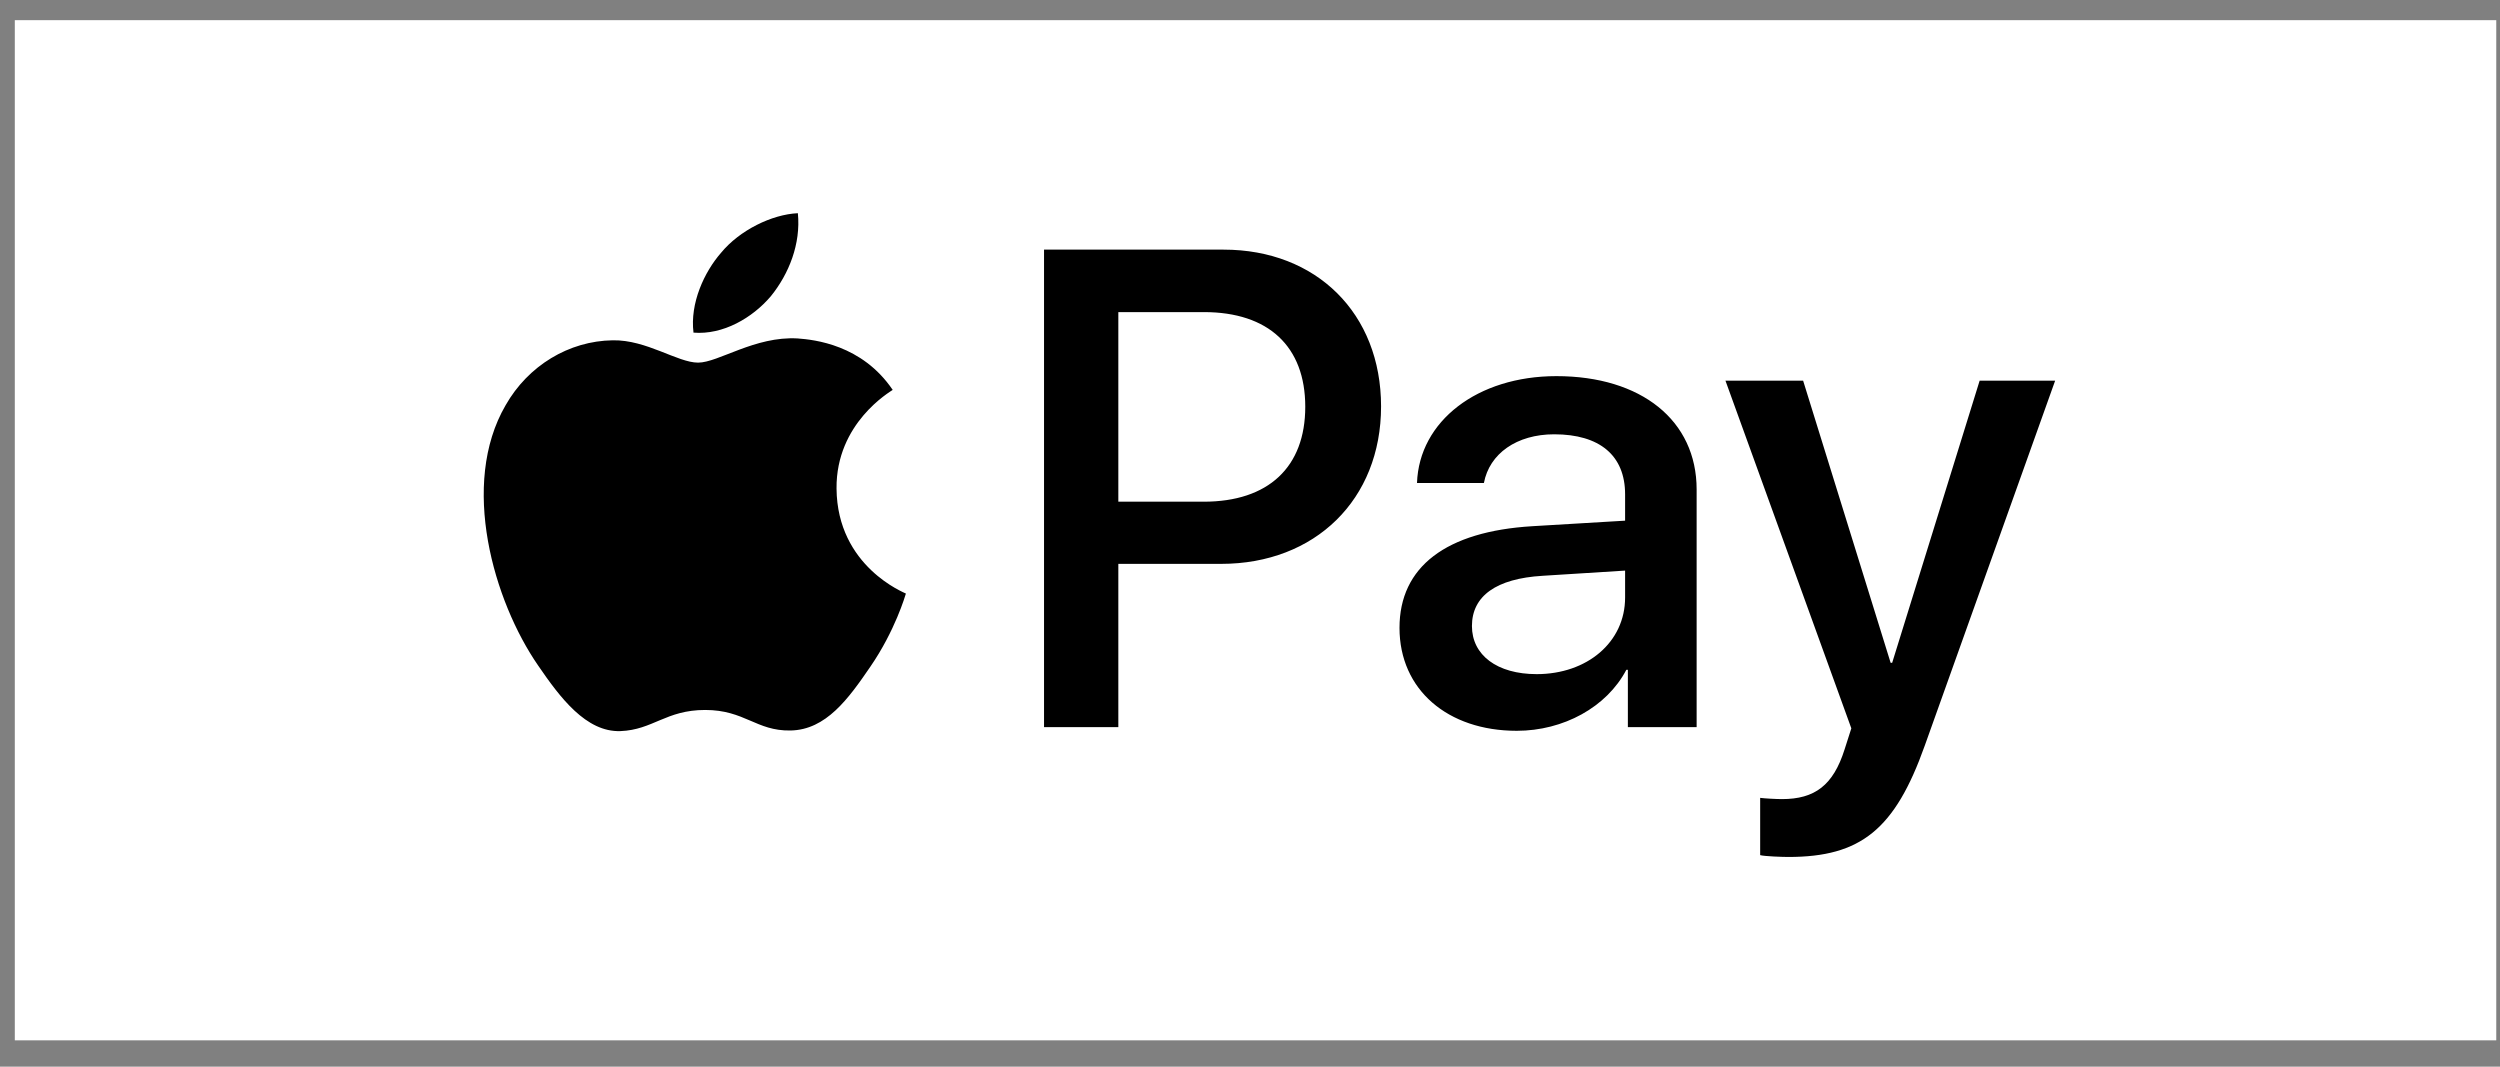
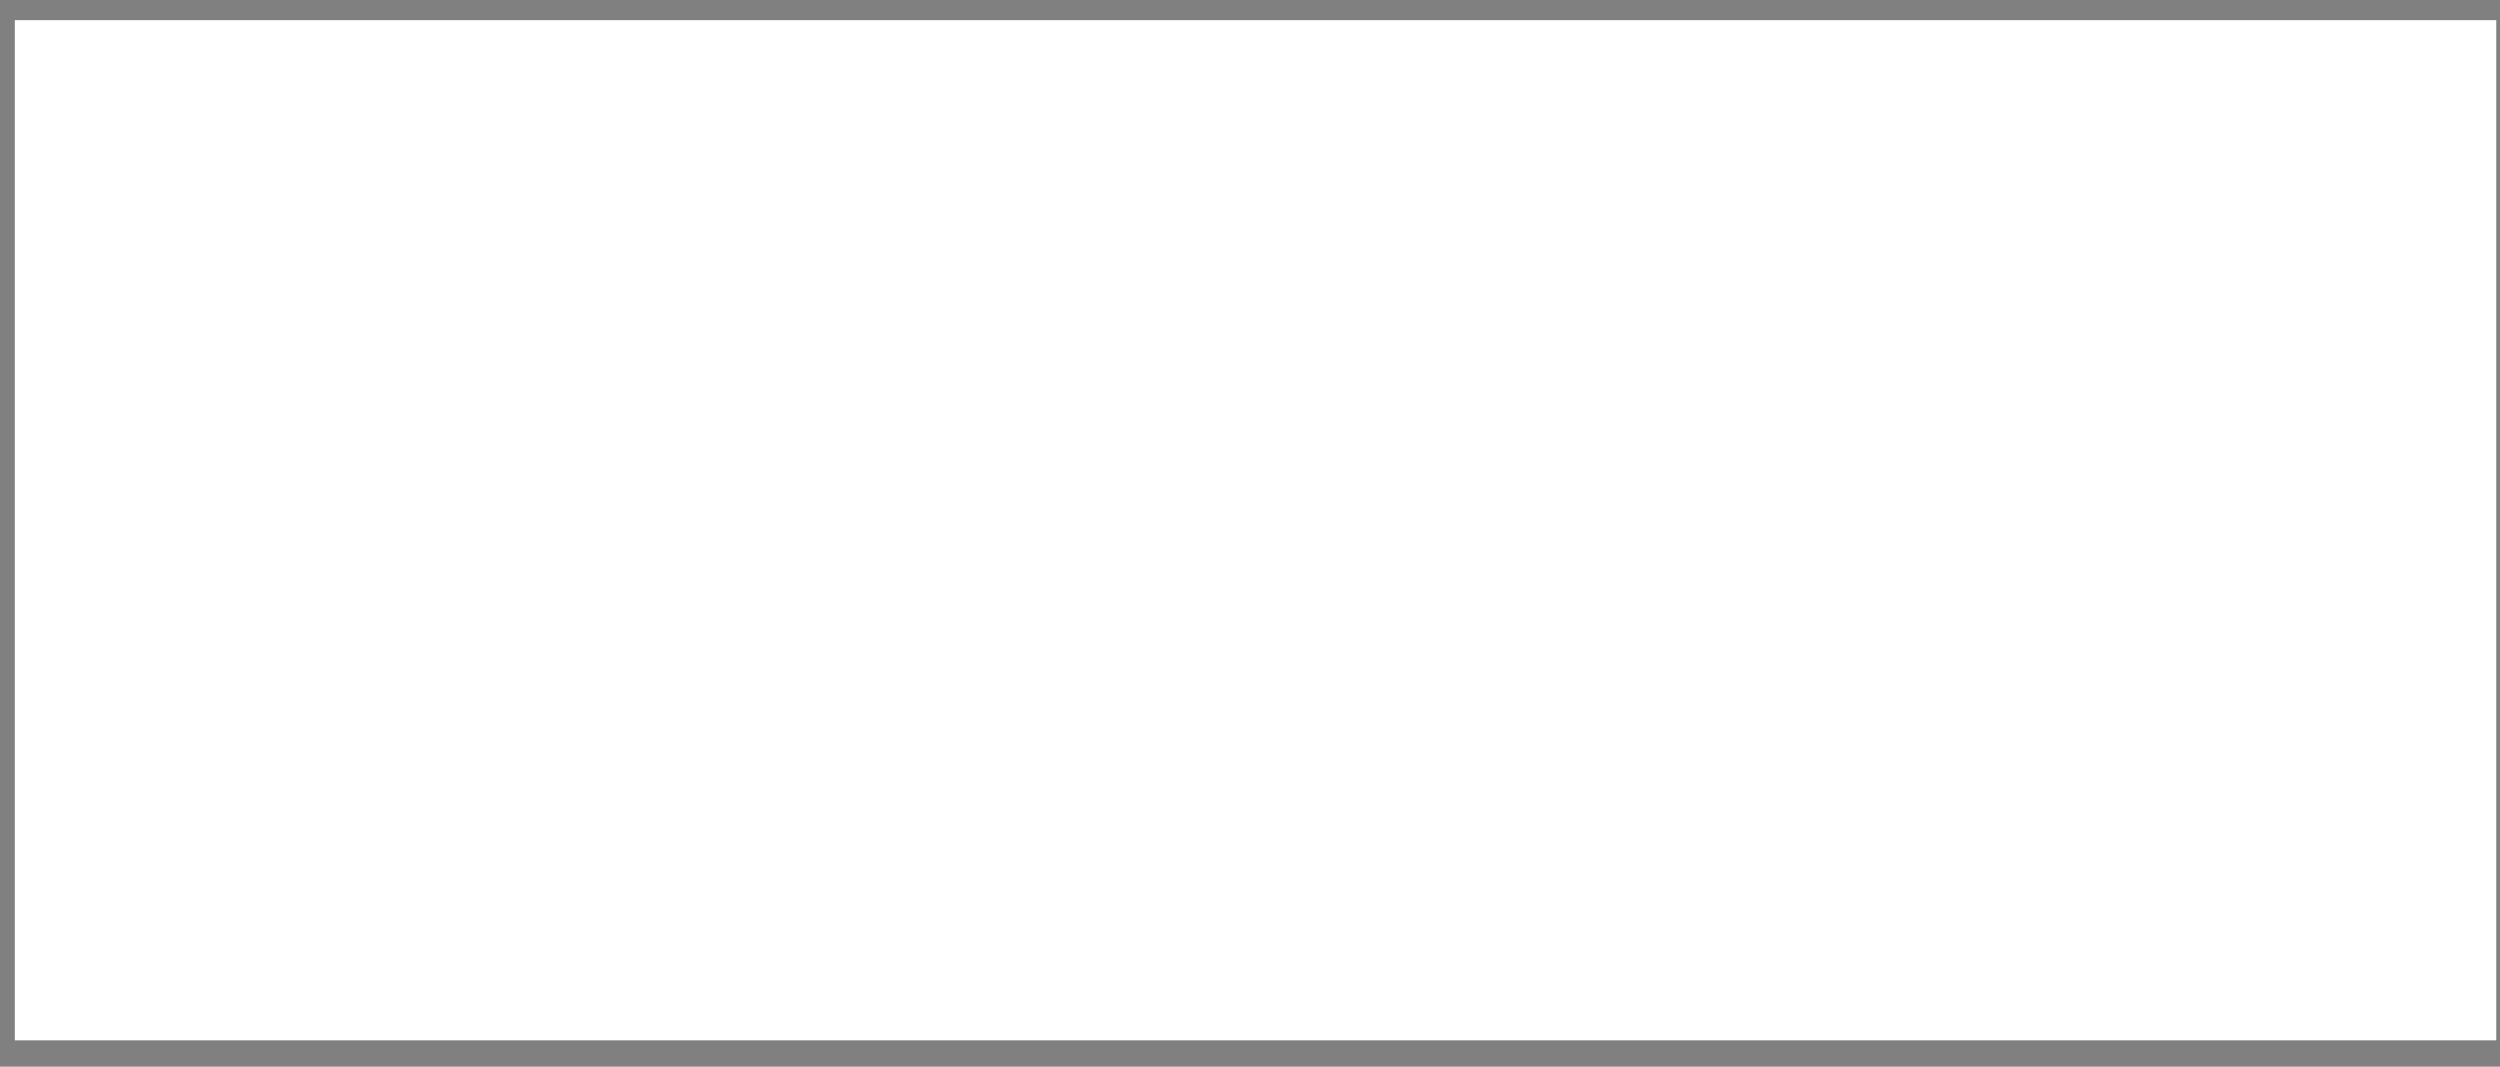
<svg xmlns="http://www.w3.org/2000/svg" width="75" height="32" viewBox="0 0 75 32" fill="none">
  <rect x="0" y="0" width="75" height="32" fill="#808080" stroke="none" />
  <rect width="74.444" height="30.605" transform="translate(0.444 0.605)" fill="white" />
  <g clip-path="url(#clip0_34_5640)">
-     <path d="M23.126 8.886C22.573 9.538 21.689 10.052 20.805 9.979C20.695 9.097 21.127 8.16 21.634 7.581C22.186 6.91 23.153 6.432 23.936 6.396C24.028 7.314 23.669 8.215 23.126 8.886ZM23.927 10.153C22.647 10.08 21.551 10.879 20.943 10.879C20.326 10.879 19.396 10.19 18.383 10.209C17.066 10.227 15.842 10.971 15.169 12.156C13.788 14.527 14.81 18.037 16.145 19.967C16.799 20.922 17.582 21.97 18.613 21.933C19.59 21.896 19.976 21.299 21.155 21.299C22.343 21.299 22.684 21.933 23.715 21.915C24.783 21.896 25.455 20.959 26.109 20.003C26.855 18.919 27.159 17.862 27.177 17.807C27.159 17.789 25.115 17.008 25.096 14.656C25.078 12.69 26.708 11.752 26.781 11.697C25.86 10.337 24.424 10.19 23.927 10.153ZM31.321 7.489V21.813H33.55V16.916H36.635C39.453 16.916 41.432 14.986 41.432 12.193C41.432 9.4 39.489 7.489 36.708 7.489H31.321ZM33.55 9.363H36.119C38.053 9.363 39.158 10.392 39.158 12.203C39.158 14.013 38.053 15.051 36.11 15.051H33.55V9.363ZM45.502 21.924C46.902 21.924 48.201 21.216 48.79 20.095H48.836V21.813H50.899V14.683C50.899 12.616 49.241 11.284 46.691 11.284C44.324 11.284 42.574 12.634 42.51 14.49H44.517C44.683 13.608 45.502 13.029 46.626 13.029C47.989 13.029 48.753 13.663 48.753 14.83V15.62L45.972 15.786C43.385 15.942 41.985 16.999 41.985 18.836C41.985 20.692 43.431 21.924 45.502 21.924ZM46.101 20.224C44.913 20.224 44.158 19.654 44.158 18.781C44.158 17.881 44.886 17.357 46.276 17.274L48.753 17.118V17.927C48.753 19.268 47.611 20.224 46.101 20.224ZM53.652 25.709C55.825 25.709 56.848 24.882 57.741 22.374L61.654 11.421H59.389L56.765 19.884H56.719L54.094 11.421H51.764L55.54 21.85L55.337 22.484C54.997 23.559 54.444 23.973 53.459 23.973C53.284 23.973 52.943 23.954 52.805 23.936V25.654C52.934 25.691 53.486 25.709 53.652 25.709Z" fill="black" />
-   </g>
+     </g>
  <defs>
    <clipPath id="clip0_34_5640">
      <rect width="47.148" height="19.314" fill="white" transform="translate(14.506 6.396)" />
    </clipPath>
  </defs>
</svg>